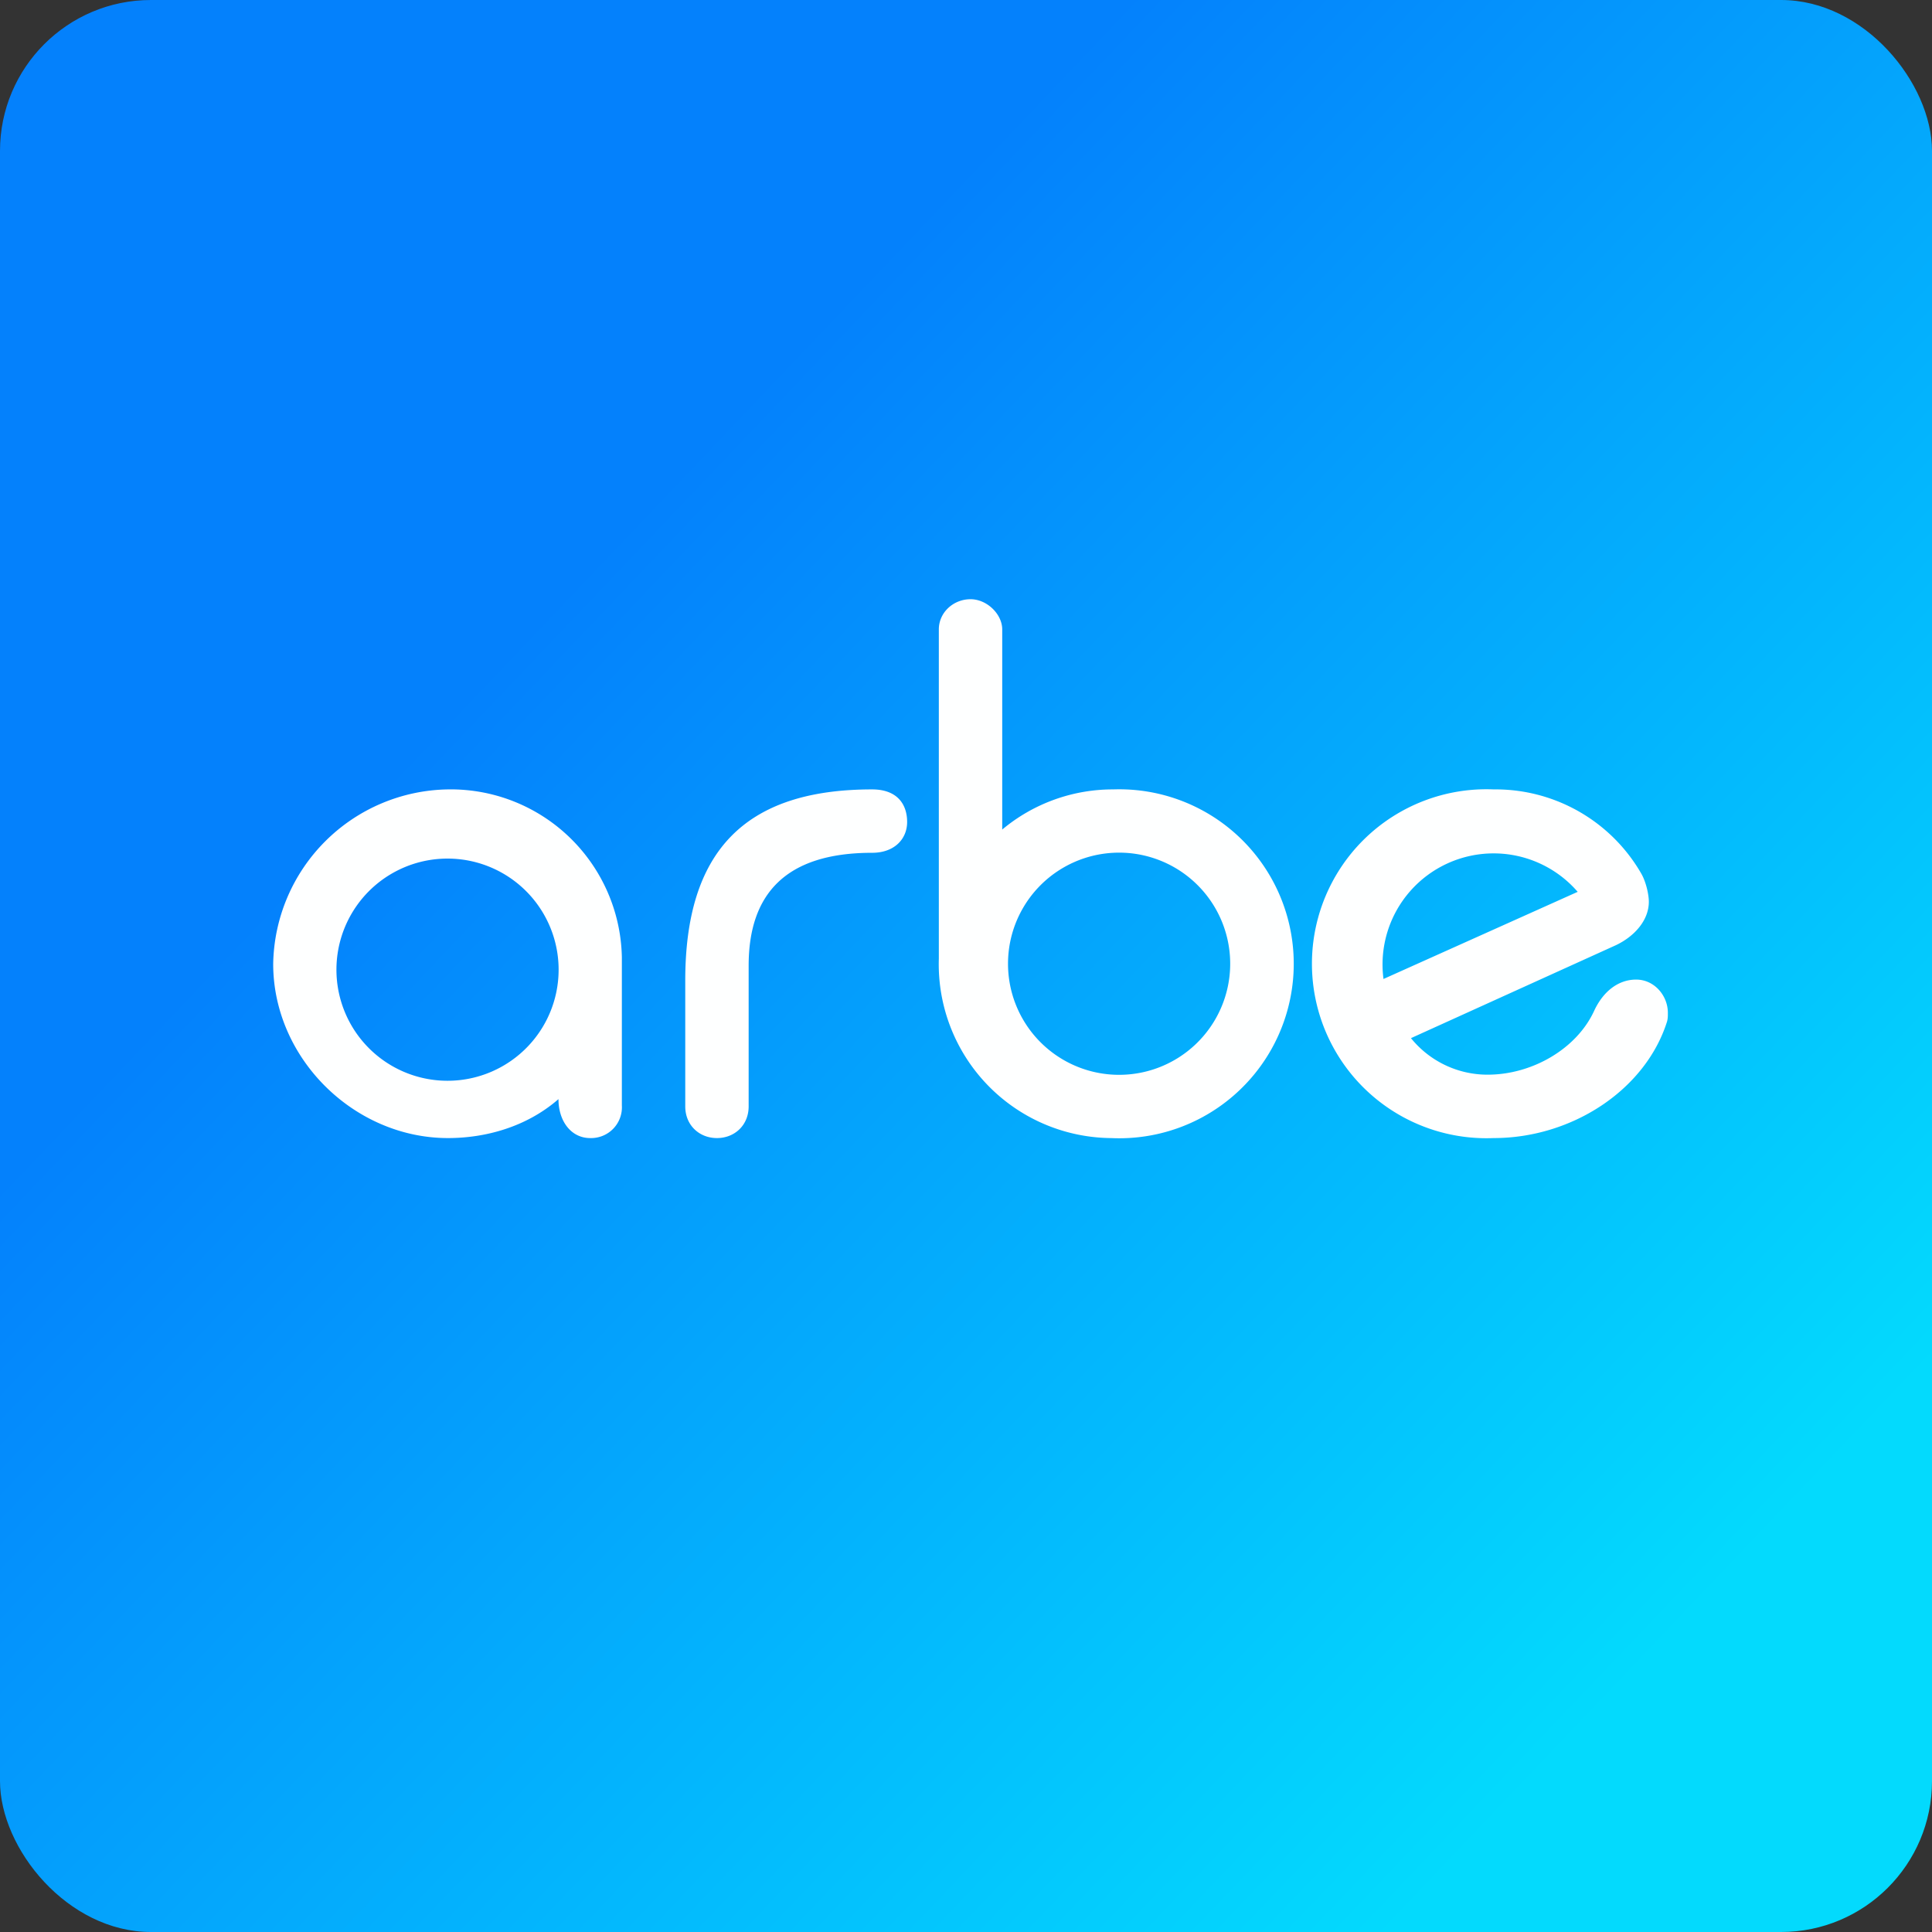
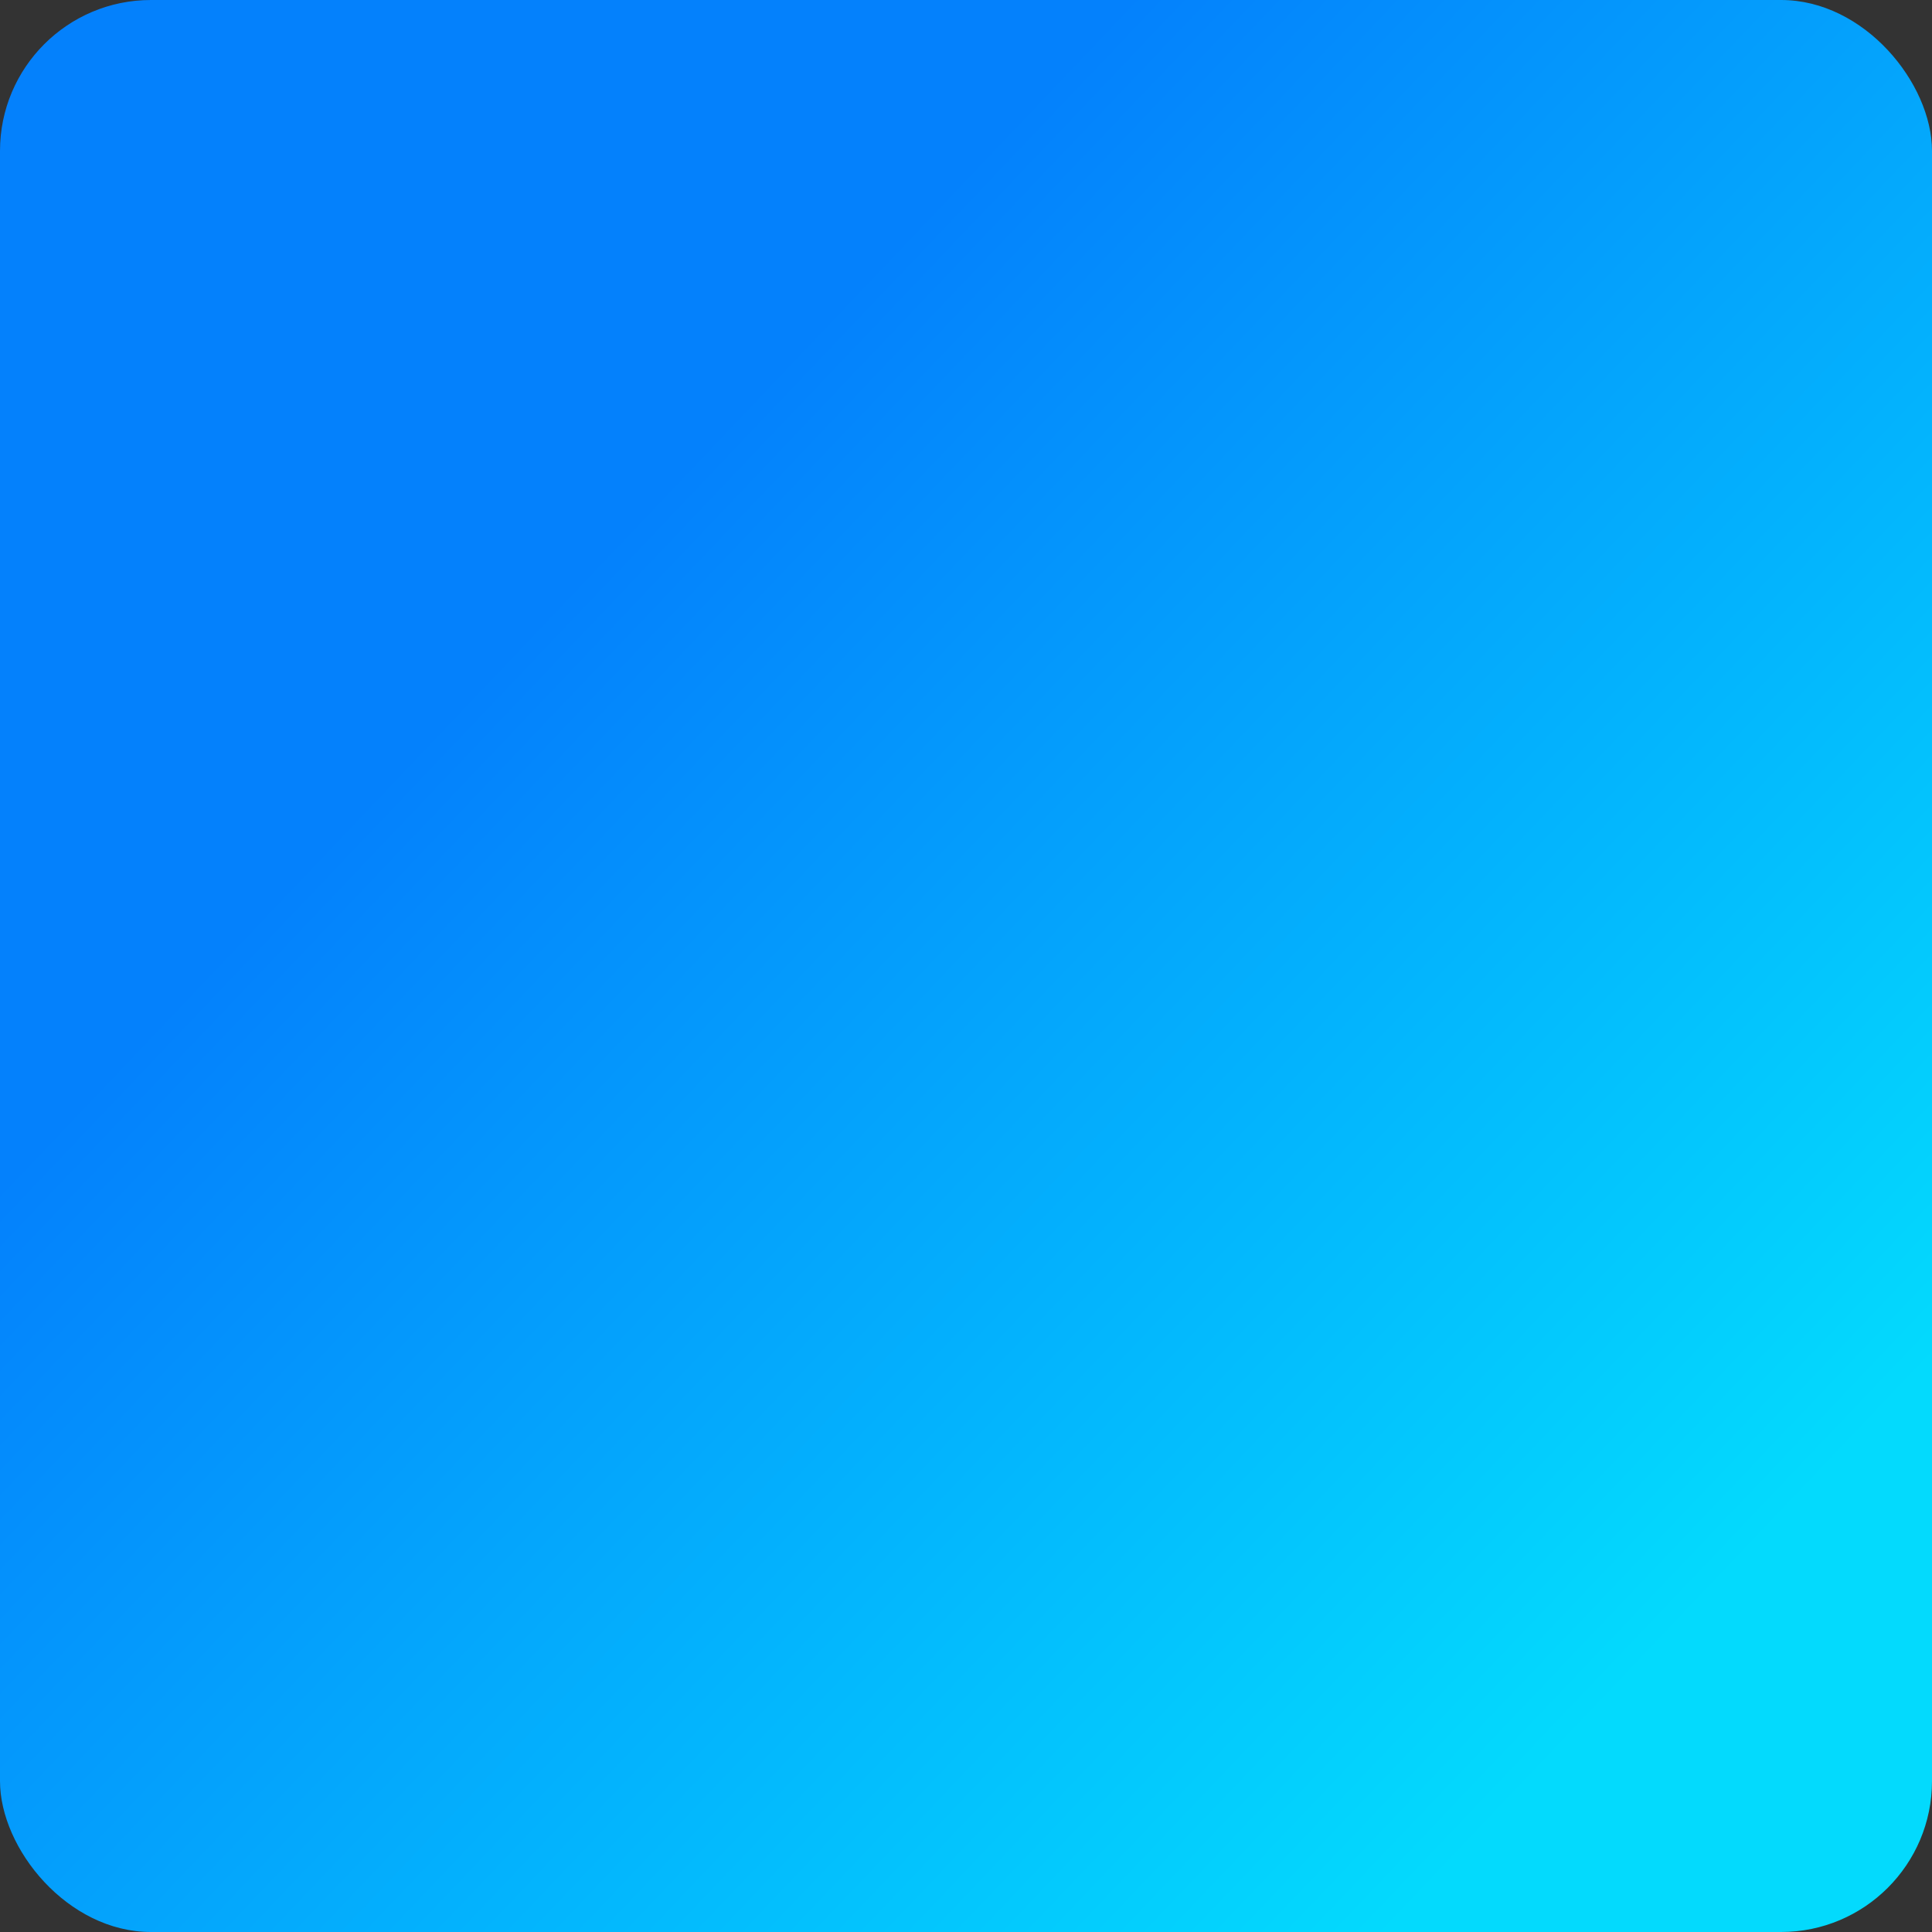
<svg xmlns="http://www.w3.org/2000/svg" width="64" height="64" viewBox="0 0 64 64">
  <rect x="0" y="0" width="64" height="64" fill="#333333" stroke="none" />
  <rect x="0" y="0" width="64" height="64" rx="5" ry="5" fill="url(#fb100)" />
-   <path fill="url(#fb100)" d="M 2.75,2 L 61.55,2 L 61.55,60.80 L 2.75,60.80 L 2.75,2" />
-   <path fill-rule="evenodd" d="M 36.88,26.15 A 5.78,5.78 0 1,1 36.80,37.70 L 36.77,37.70 A 5.76,5.76 0 0,1 31.10,31.76 L 31.10,20.85 C 31.10,20.29 31.58,19.85 32.15,19.85 C 32.70,19.85 33.20,20.35 33.20,20.85 L 33.20,27.48 A 5.71,5.71 0 0,1 36.88,26.15 M 36.88,35.60 A 3.68,3.68 0 1,0 36.88,28.25 A 3.68,3.68 0 0,0 36.88,35.60 M 14.84,26.15 A 5.88,5.88 0 0,0 9.05,31.93 C 9.05,35.06 11.73,37.70 14.84,37.70 C 16.05,37.70 17.42,37.35 18.50,36.41 C 18.50,37.14 18.92,37.70 19.55,37.70 A 1.02,1.02 0 0,0 20.60,36.62 L 20.60,31.72 A 5.67,5.67 0 0,0 14.83,26.15 L 14.84,26.15 M 18.50,31.93 A 3.68,3.68 0 1,1 11.15,31.93 A 3.68,3.68 0 0,1 18.50,31.93 M 22.70,32.48 C 22.70,28.18 24.69,26.15 28.89,26.15 C 29.72,26.15 30.05,26.64 30.05,27.23 C 30.05,27.79 29.63,28.25 28.89,28.25 C 26.02,28.25 24.80,29.62 24.80,31.99 L 24.80,36.65 C 24.80,37.28 24.33,37.70 23.75,37.70 C 23.17,37.70 22.70,37.28 22.70,36.65 L 22.70,32.48 M 55.22,33.85 C 54.50,36.11 52.07,37.70 49.48,37.70 A 5.78,5.78 0 1,1 49.48,26.15 A 5.57,5.57 0 0,1 54.37,28.94 C 54.53,29.22 54.62,29.64 54.62,29.87 C 54.62,30.49 54.14,31.02 53.53,31.31 L 46.74,34.39 A 3.26,3.26 0 0,0 49.28,35.60 C 50.77,35.60 52.25,34.73 52.82,33.46 C 53.11,32.85 53.60,32.45 54.20,32.45 C 54.80,32.45 55.25,32.98 55.25,33.55 L 55.25,33.56 C 55.25,33.66 55.25,33.75 55.22,33.85 L 55.22,33.85 M 52.27,29.54 L 45.83,32.43 A 3.68,3.68 0 0,1 52.26,29.54 L 52.27,29.54" fill="#feffff" />
  <defs>
    <linearGradient id="fb100" x1="-1.98" y1="8.4" x2="51.05" y2="58.8" gradientUnits="userSpaceOnUse">
      <stop offset=".31" stop-color="#0481fc" />
      <stop offset="1" stop-color="#03dafd" />
    </linearGradient>
  </defs>
</svg>